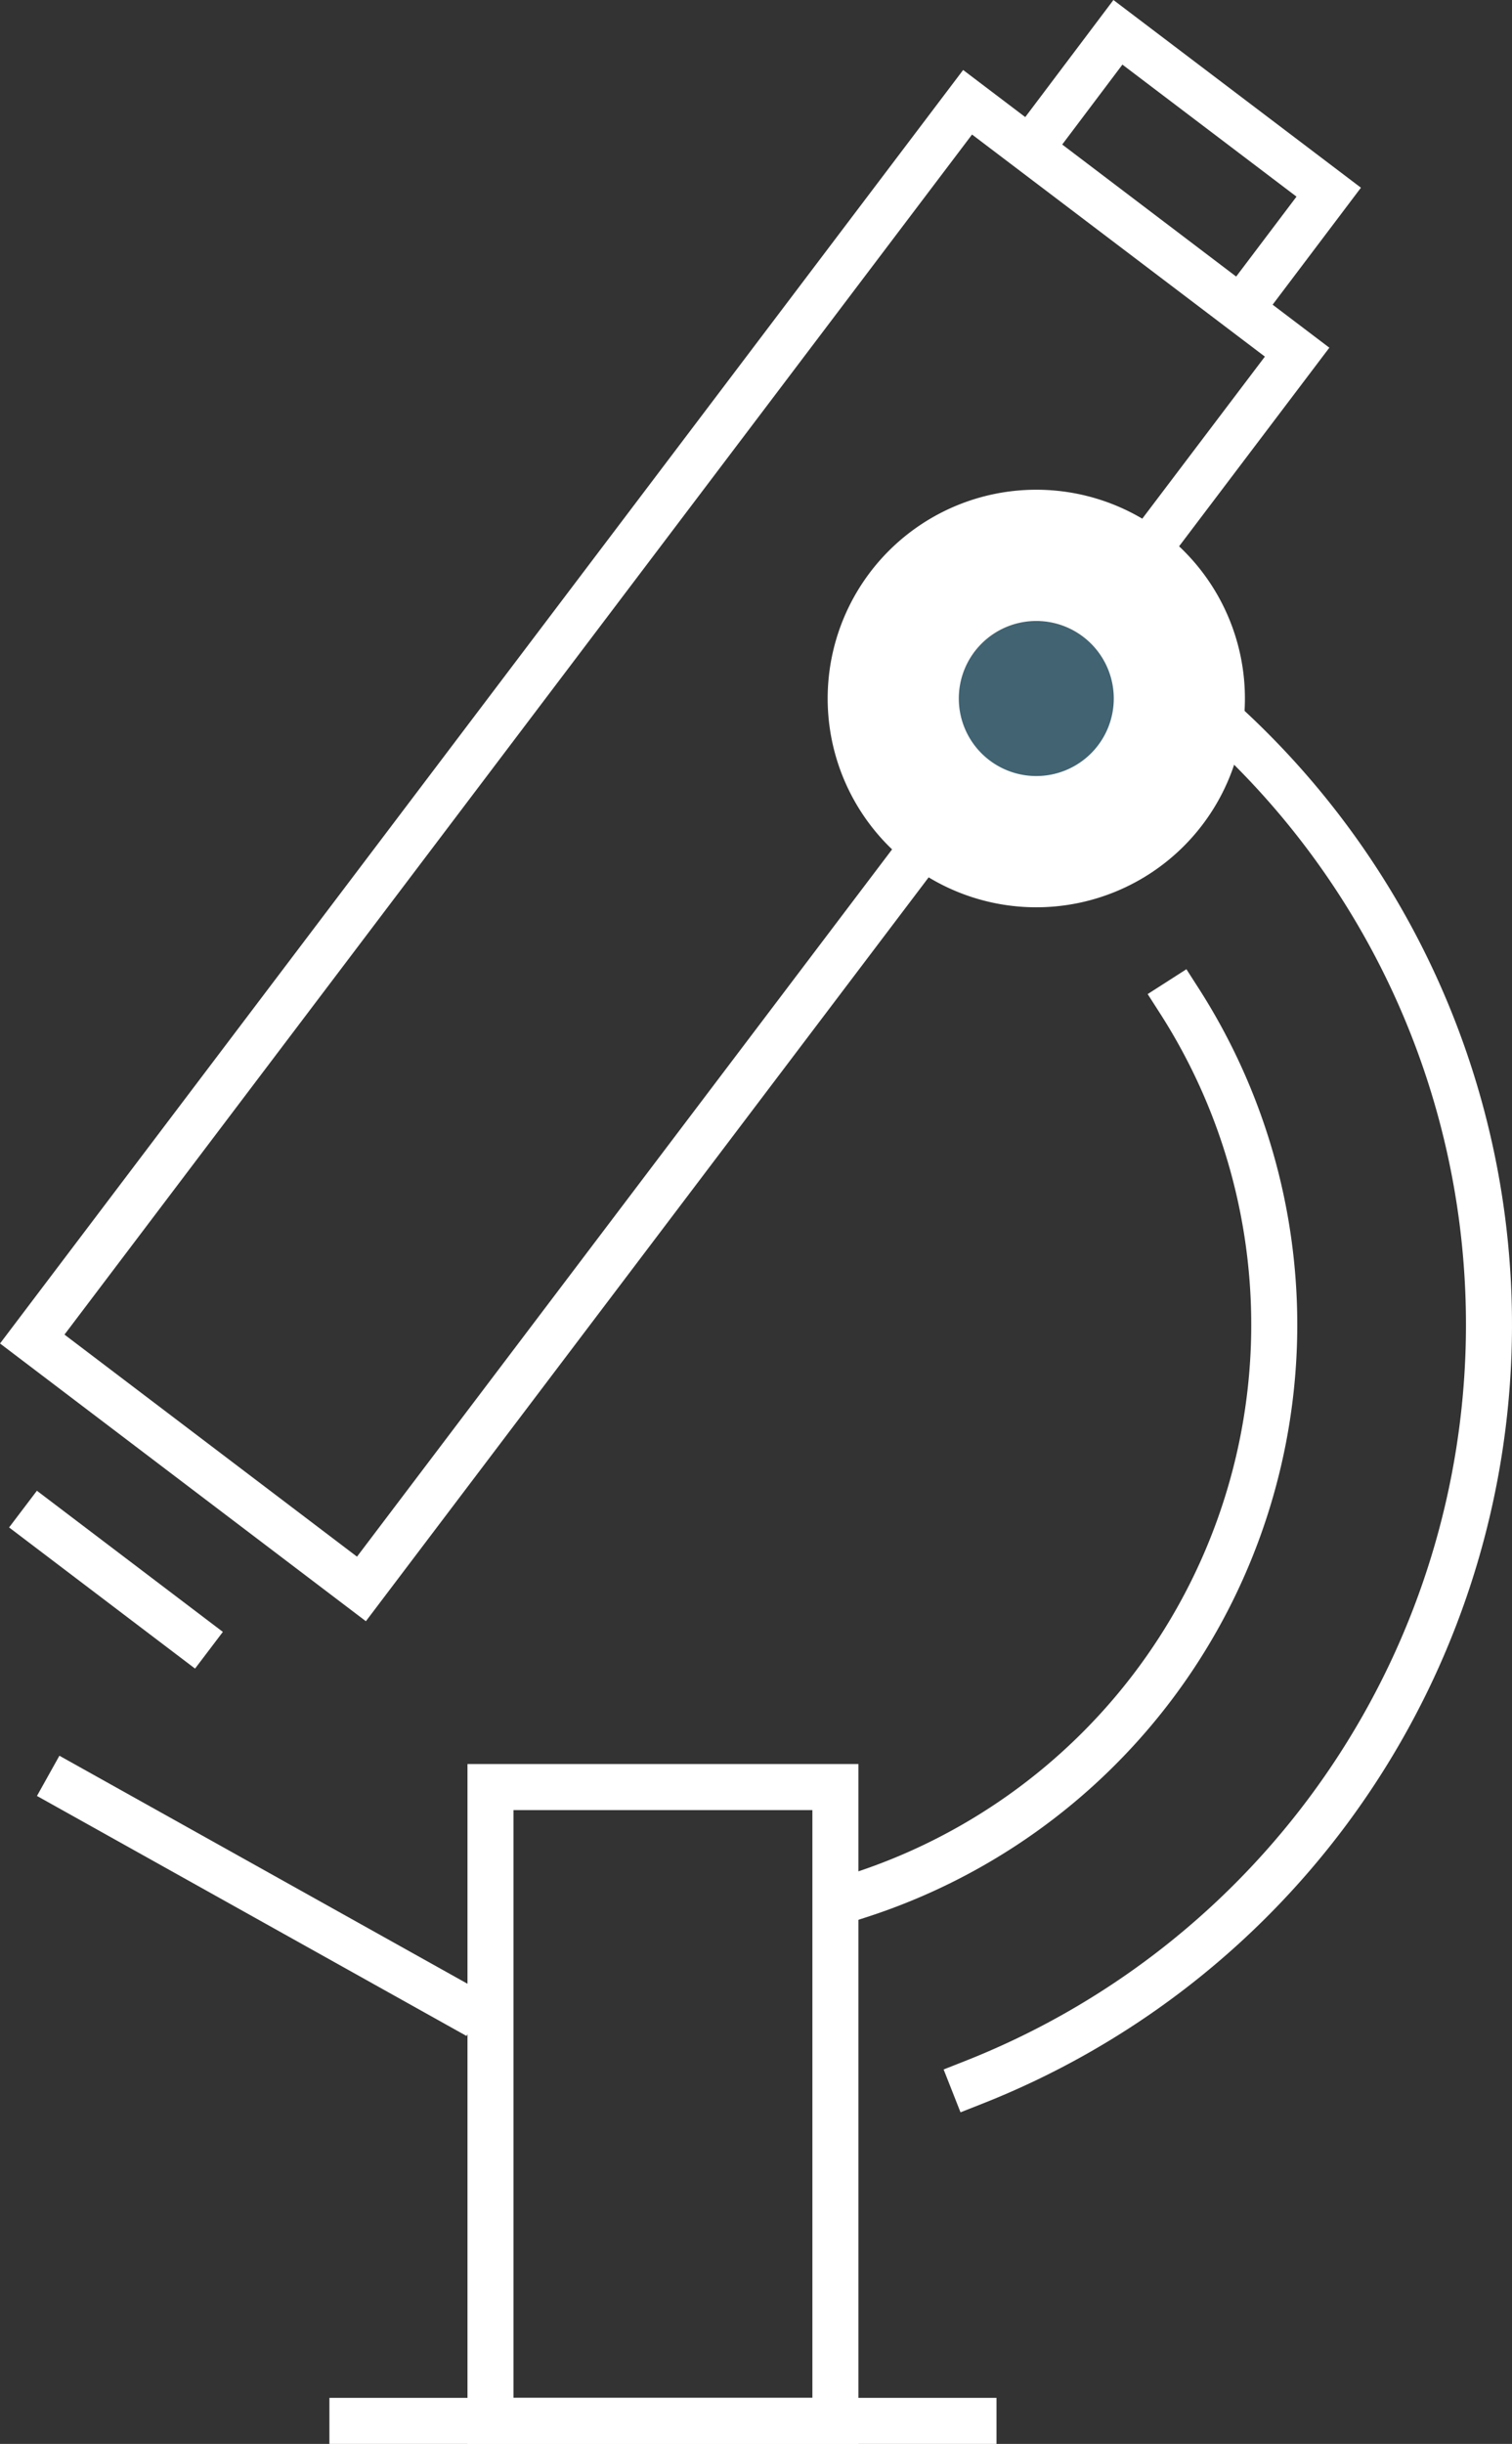
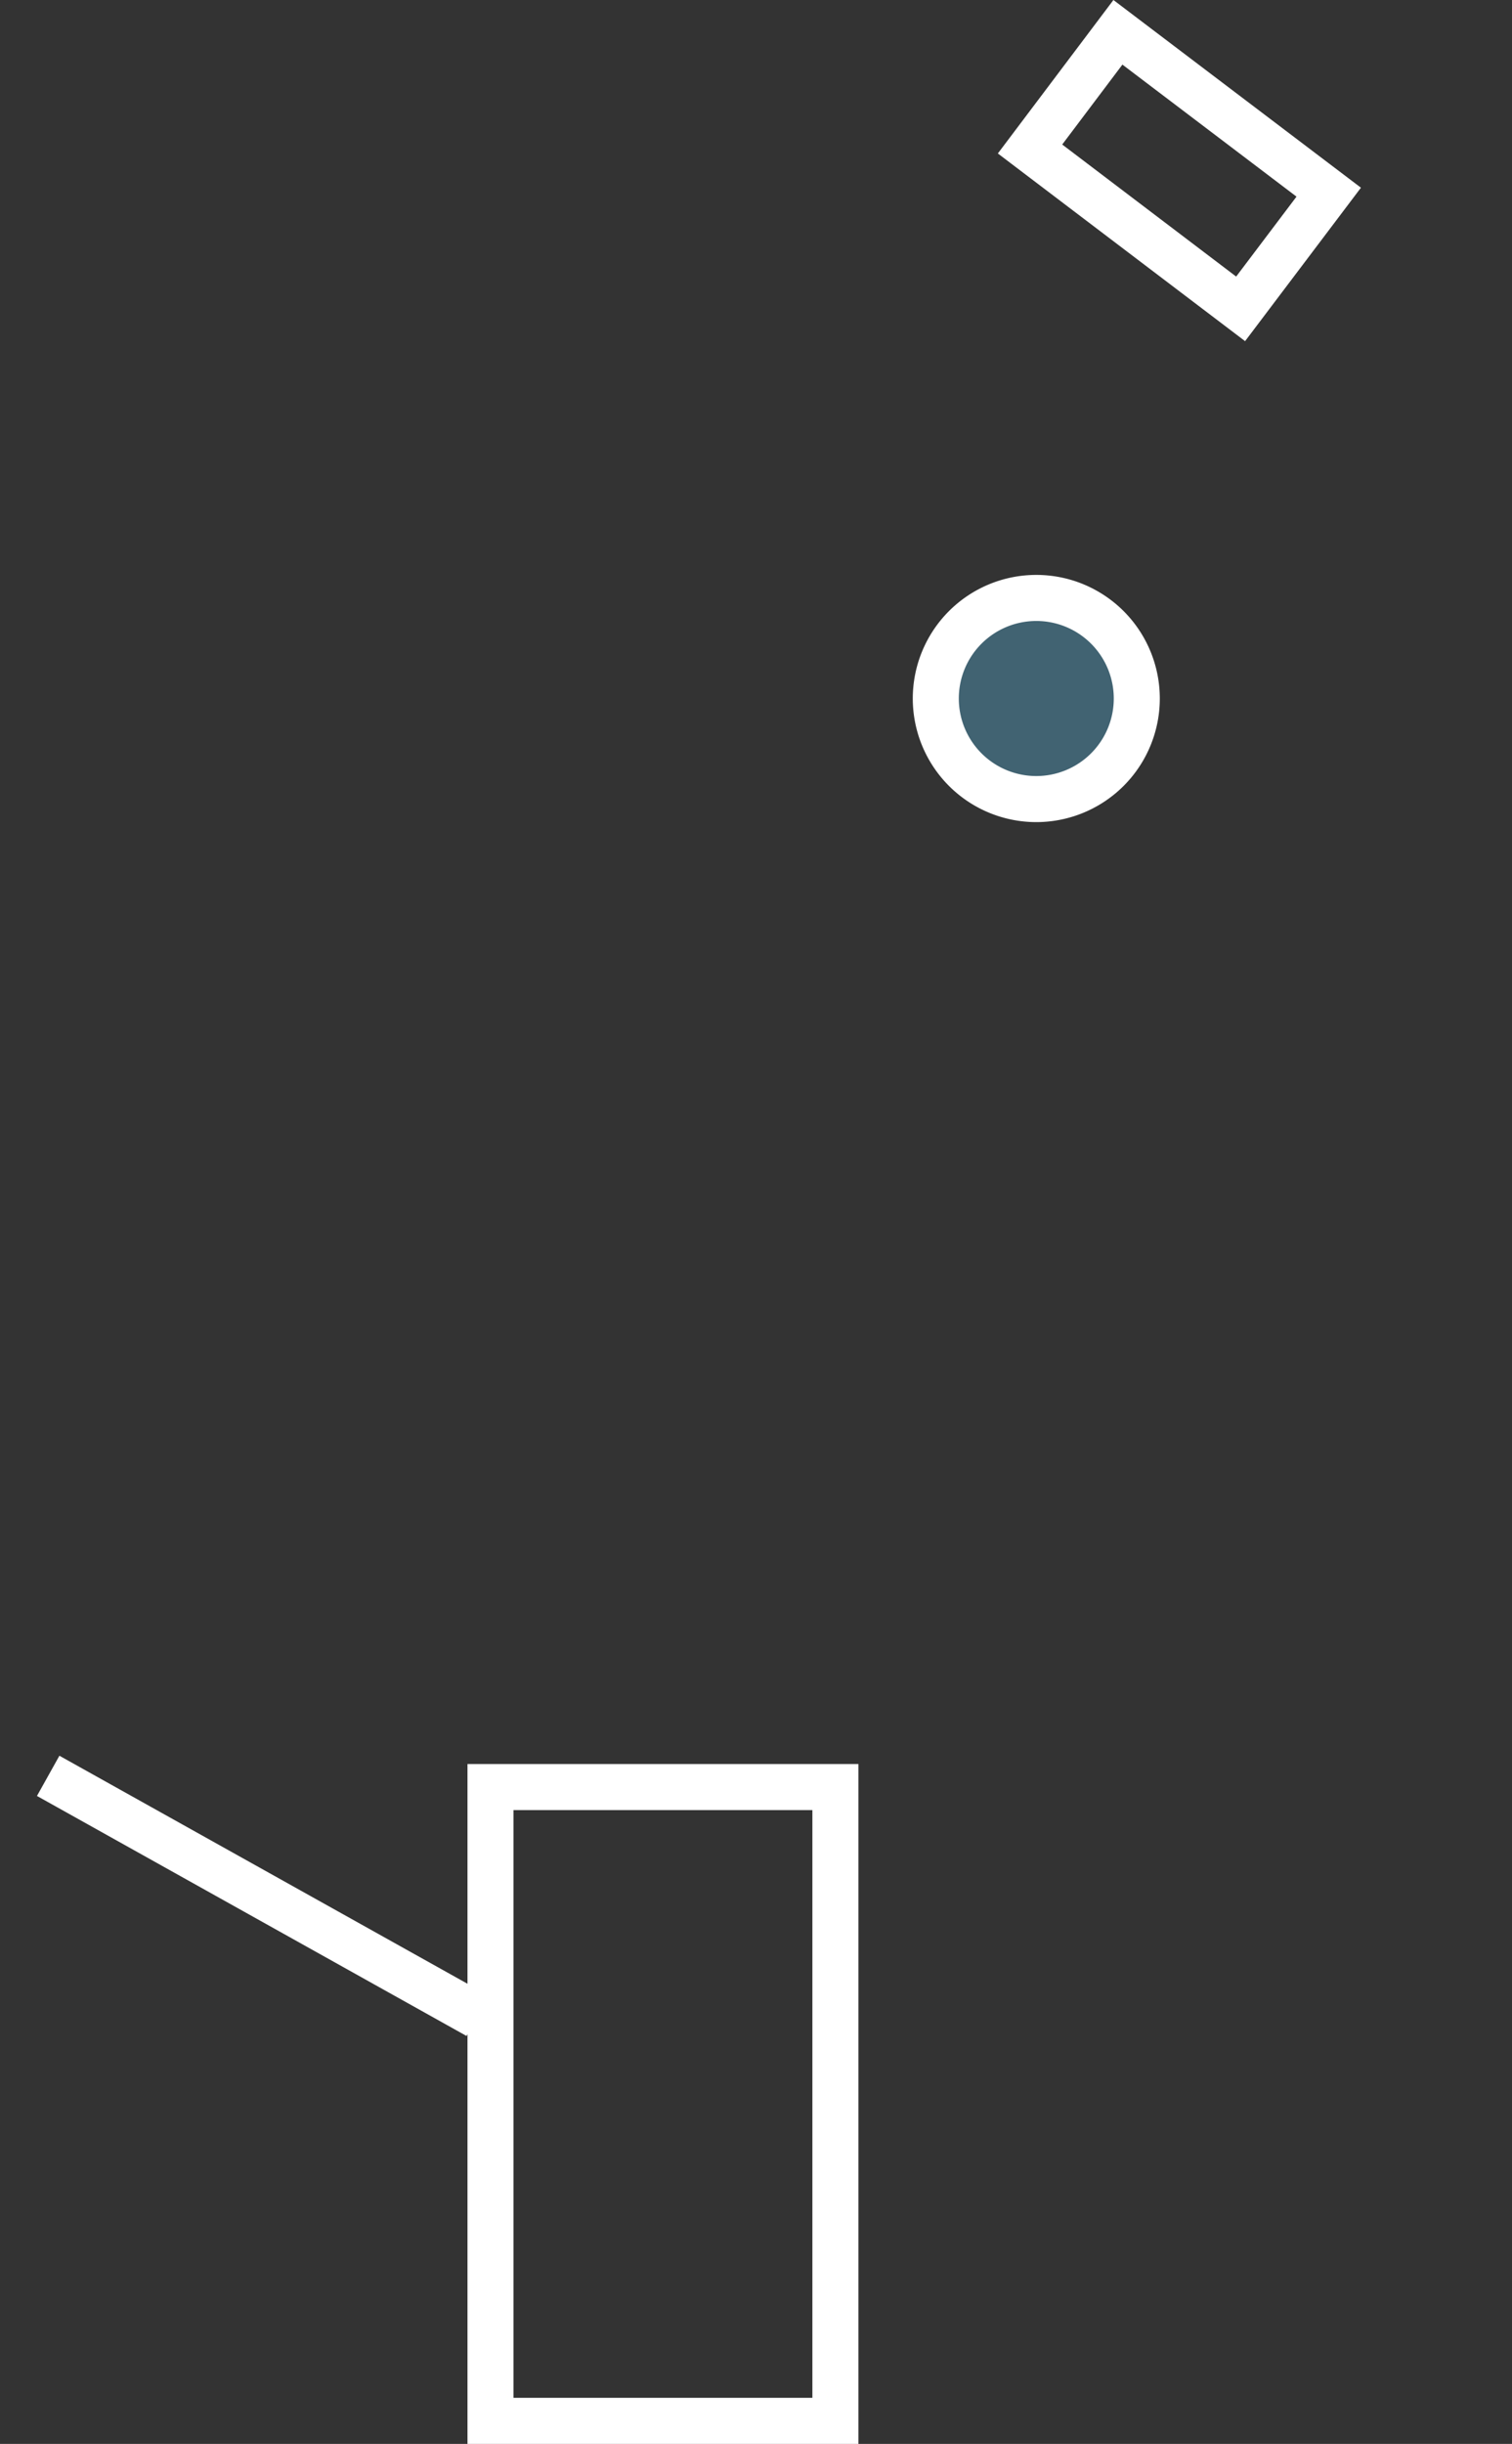
<svg xmlns="http://www.w3.org/2000/svg" width="49.275" height="79.587" viewBox="0 0 49.275 79.587">
  <rect x="0" y="0" width="49.275" height="79.587" fill="#333333" stroke="none" />
  <g id="_9" data-name="9" transform="translate(-864.098 -251.27)">
-     <path id="Pfad_26" data-name="Pfad 26" d="M906.37,262.738l-30.493,40.276-10.728-8.138L895.631,254.6Z" fill="rgba(0,0,0,0)" stroke="#fff" stroke-linecap="square" stroke-miterlimit="10" stroke-width="1.5" />
    <path id="Pfad_27" data-name="Pfad 27" d="M907.4,257.528l-2.871,3.8-6.863-5.206,2.864-3.8Z" fill="rgba(0,0,0,0)" stroke="#fff" stroke-linecap="square" stroke-miterlimit="10" stroke-width="1.5" />
    <g id="Gruppe_16" data-name="Gruppe 16">
-       <path id="Pfad_28" data-name="Pfad 28" d="M902.536,283.869A19.527,19.527,0,0,1,892.073,313m7.95-41.17a26.526,26.526,0,0,1-4.2,47.255" fill="rgba(0,0,0,0)" stroke="#fff" stroke-linecap="square" stroke-miterlimit="10" stroke-width="1.5" />
-     </g>
+       </g>
    <rect id="Rechteck_17" data-name="Rechteck 17" width="11.24" height="20.64" transform="translate(880.083 309.466)" fill="rgba(0,0,0,0)" stroke="#fff" stroke-linecap="square" stroke-miterlimit="10" stroke-width="1.5" />
    <line id="Linie_9" data-name="Linie 9" x1="12.689" y1="7.085" transform="translate(866.323 309.466)" fill="none" stroke="#fff" stroke-linecap="square" stroke-miterlimit="10" stroke-width="1.5" />
-     <line id="Linie_10" data-name="Linie 10" x2="4.865" y2="3.69" transform="translate(865.445 300.867)" fill="none" stroke="#fff" stroke-linecap="square" stroke-miterlimit="10" stroke-width="1.5" />
-     <line id="Linie_11" data-name="Linie 11" x2="20.24" transform="translate(875.583 330.107)" fill="none" stroke="#fff" stroke-linecap="square" stroke-miterlimit="10" stroke-width="1.5" />
-     <path id="Pfad_29" data-name="Pfad 29" d="M903.919,274.017a6.049,6.049,0,1,1-6.049-6.049A6.049,6.049,0,0,1,903.919,274.017Z" fill="#fff" stroke="#fff" stroke-linecap="square" stroke-miterlimit="10" stroke-width="1.5" />
    <path id="Pfad_139" data-name="Pfad 139" d="M898.371,271.243a3.275,3.275,0,1,1-3.275-3.275A3.275,3.275,0,0,1,898.371,271.243Z" transform="translate(2.774 2.774)" fill="#416372" stroke="#fff" stroke-linecap="square" stroke-miterlimit="10" stroke-width="1.5" />
  </g>
</svg>